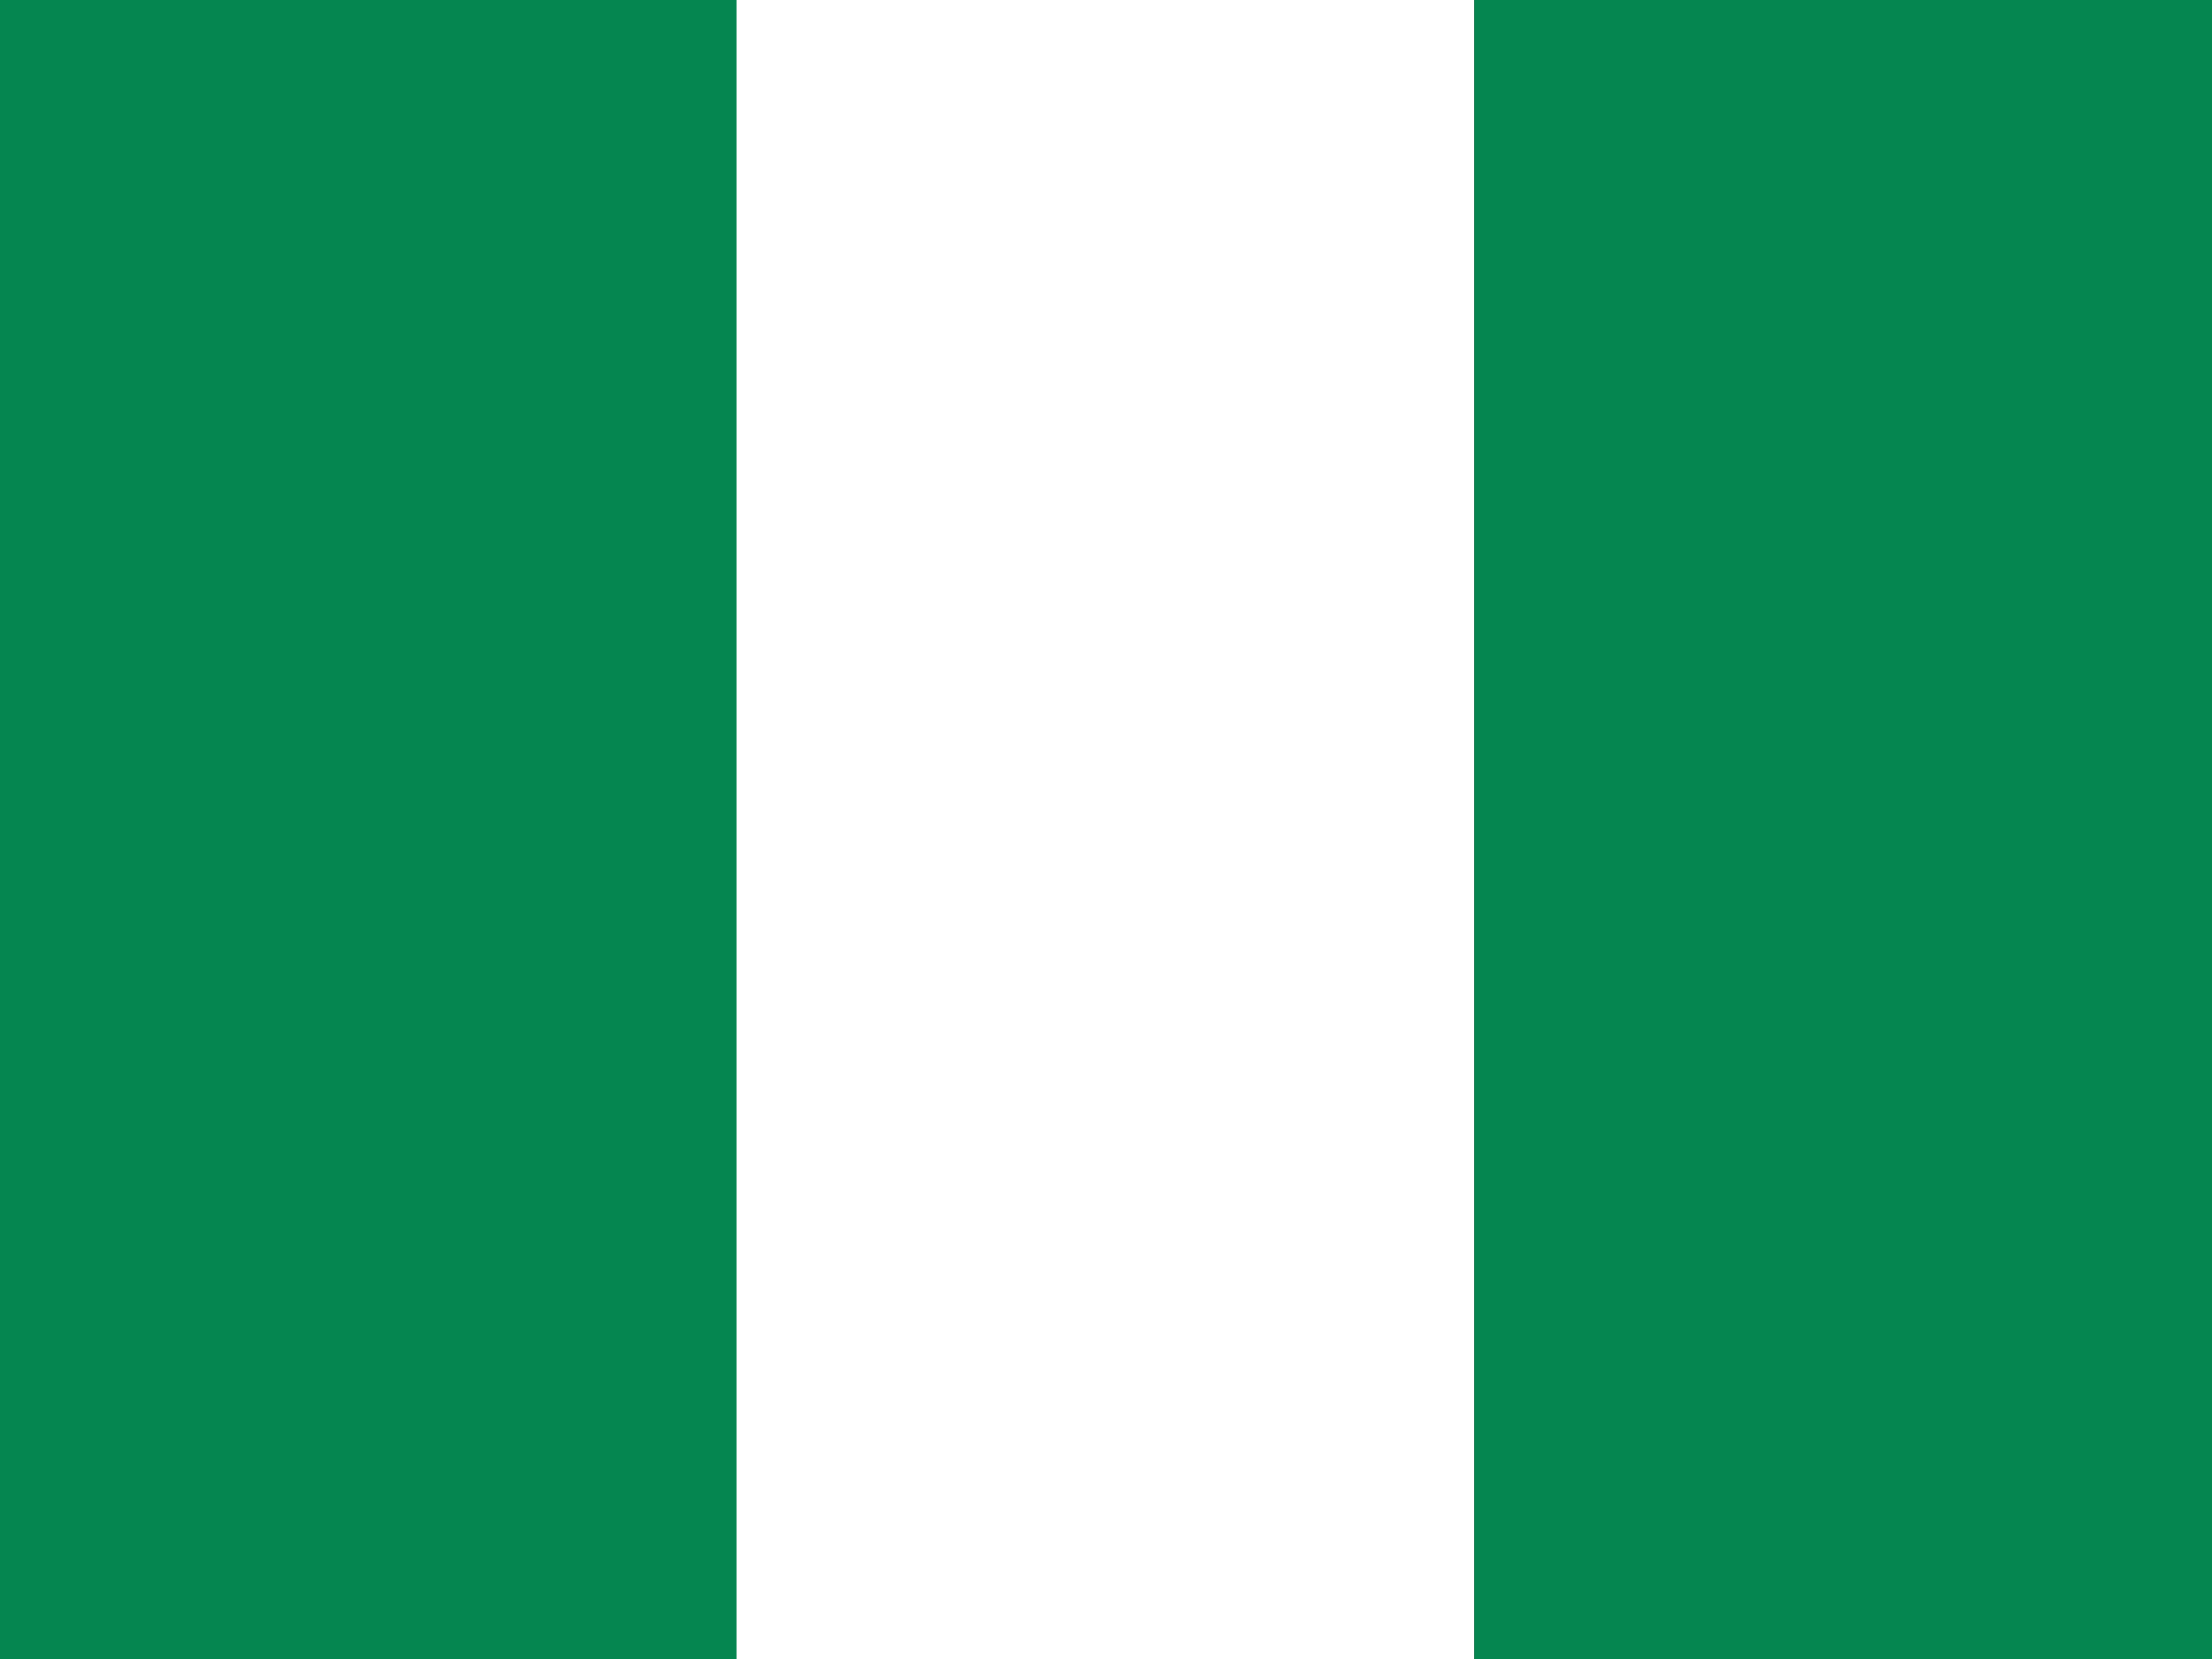
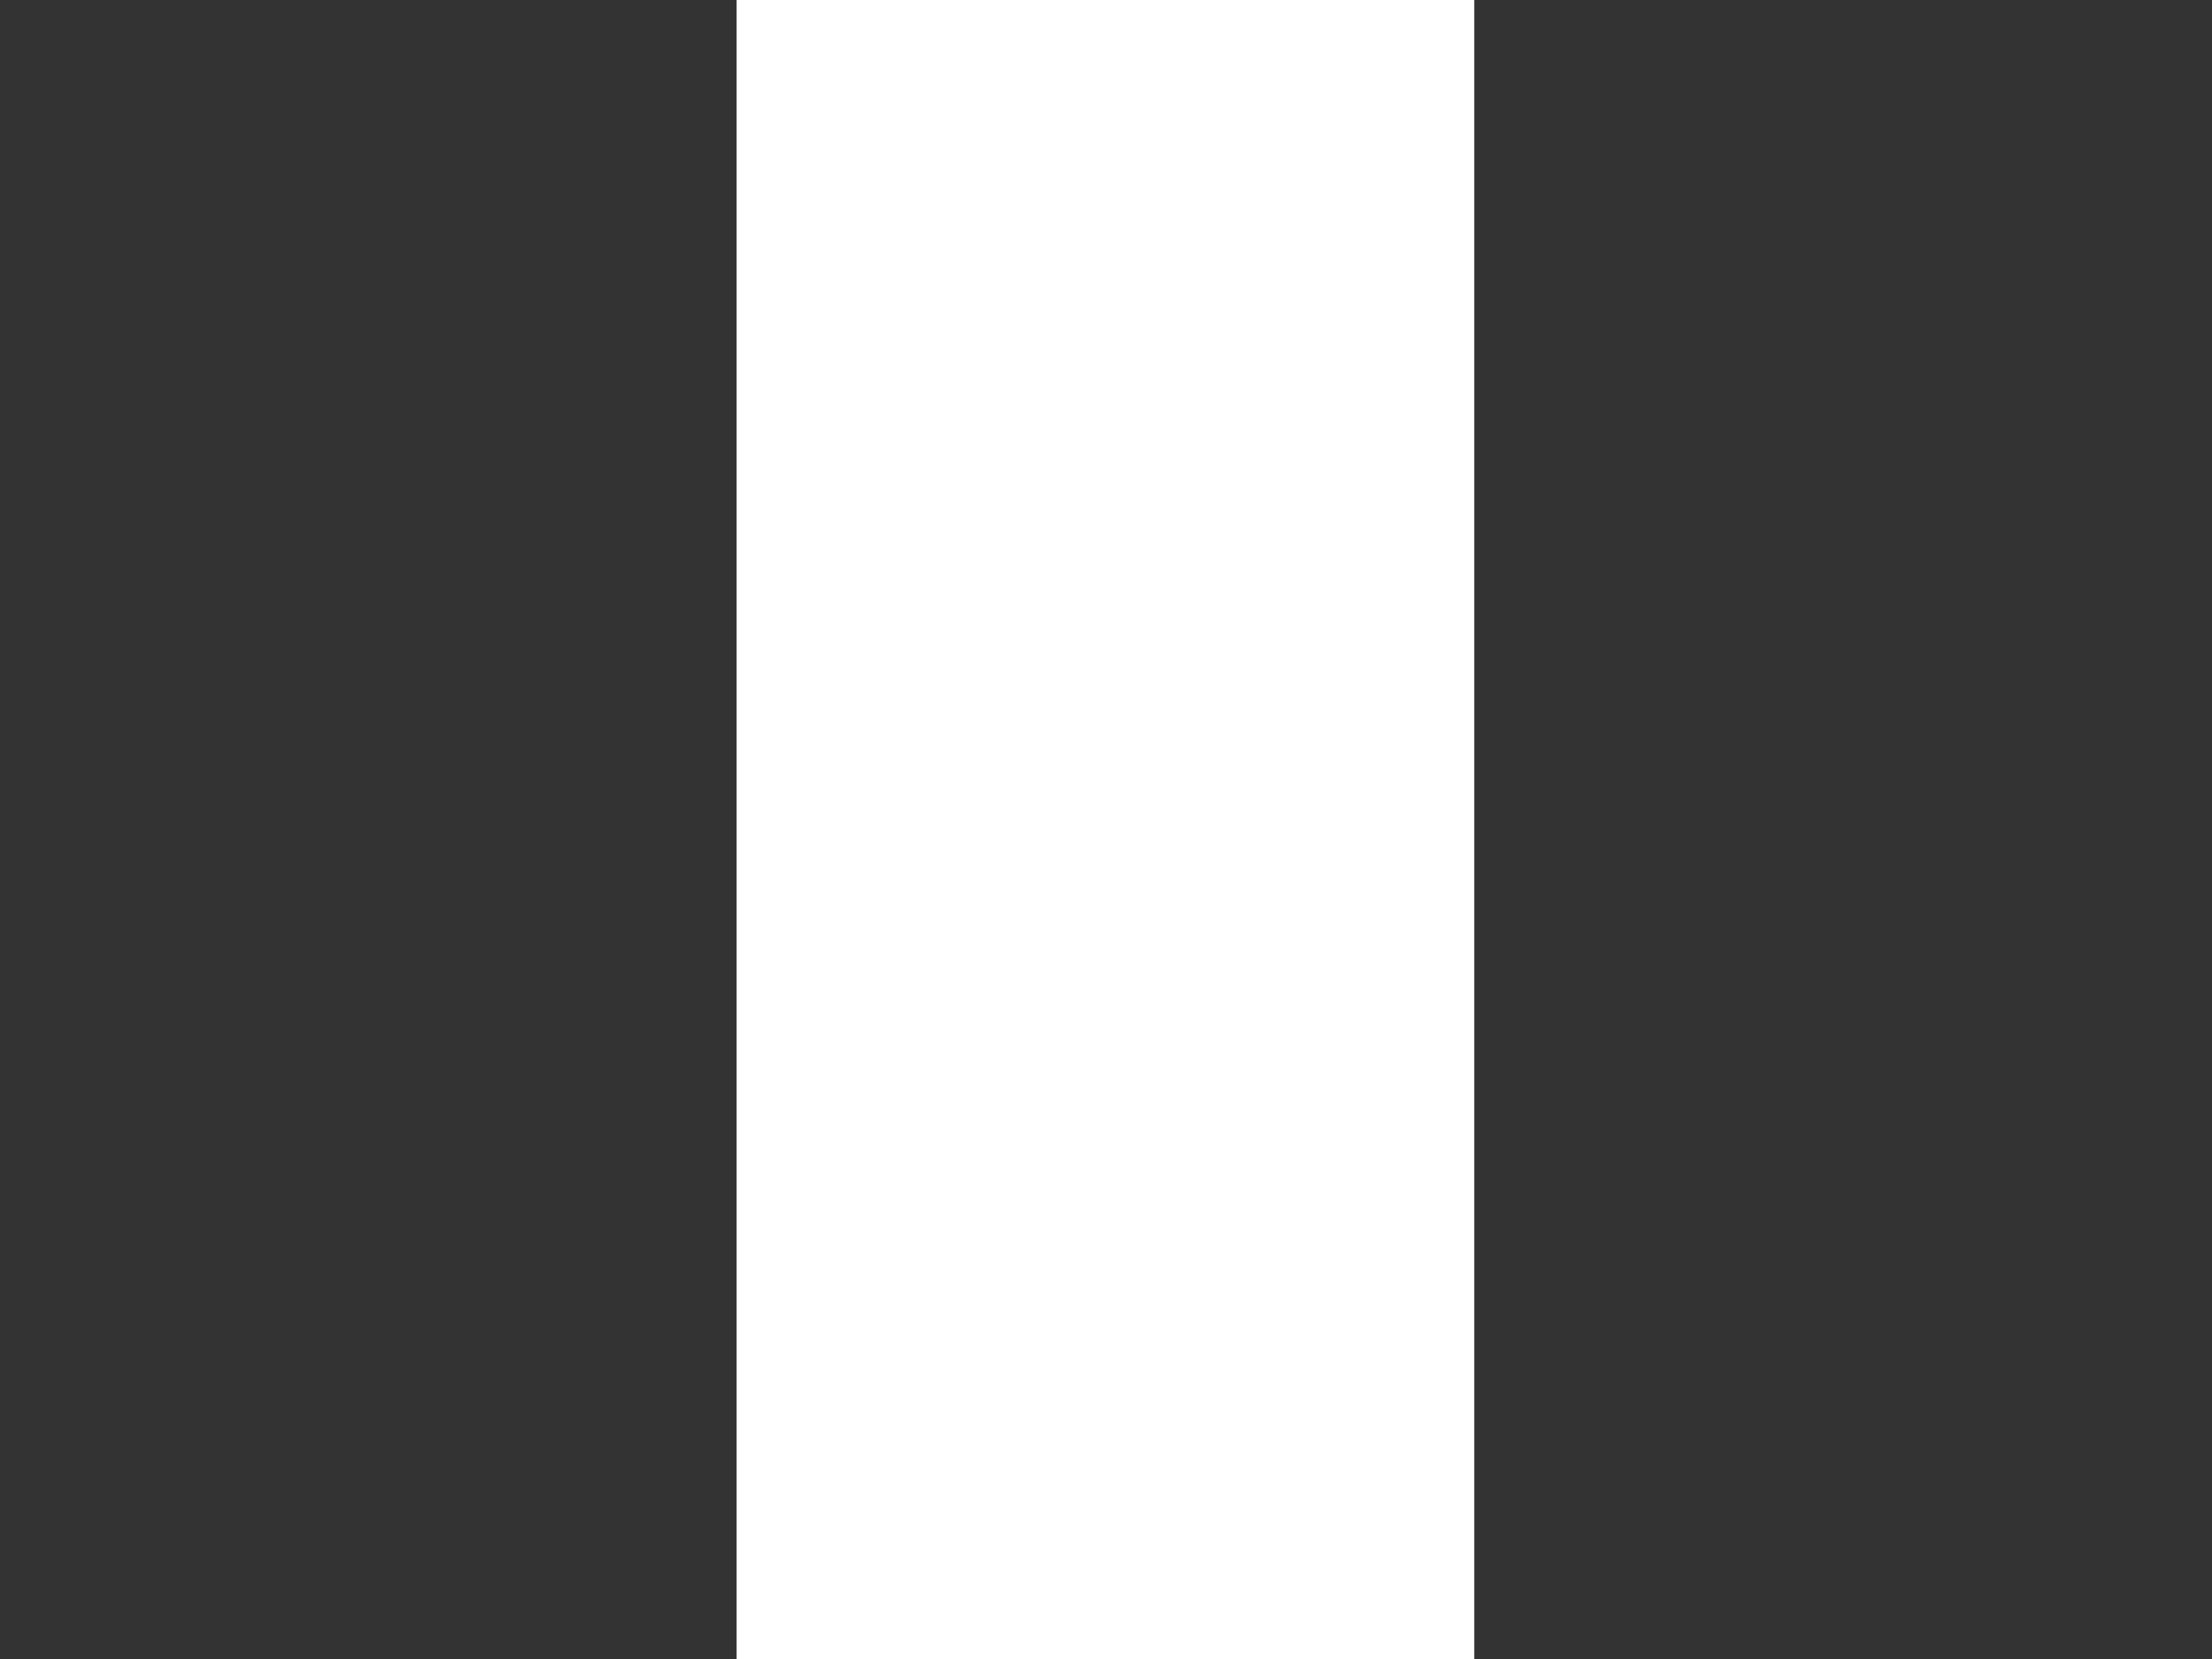
<svg xmlns="http://www.w3.org/2000/svg" id="图层_1" x="0px" y="0px" viewBox="0 0 200 150" style="enable-background:new 0 0 200 150;" xml:space="preserve">
  <rect x="0" y="0" width="200" height="150" fill="#333333" stroke="none" />
  <style type="text/css">	.st0{fill:#058650;}	.st1{fill:#FFFFFF;}</style>
  <g>
-     <path class="st0" d="M0,0h66.7v150H0V0z" />
    <path class="st1" d="M66.6,0h66.7v150H66.6V0z" />
-     <path class="st0" d="M133.3,0H200v150h-66.7V0z" />
  </g>
</svg>